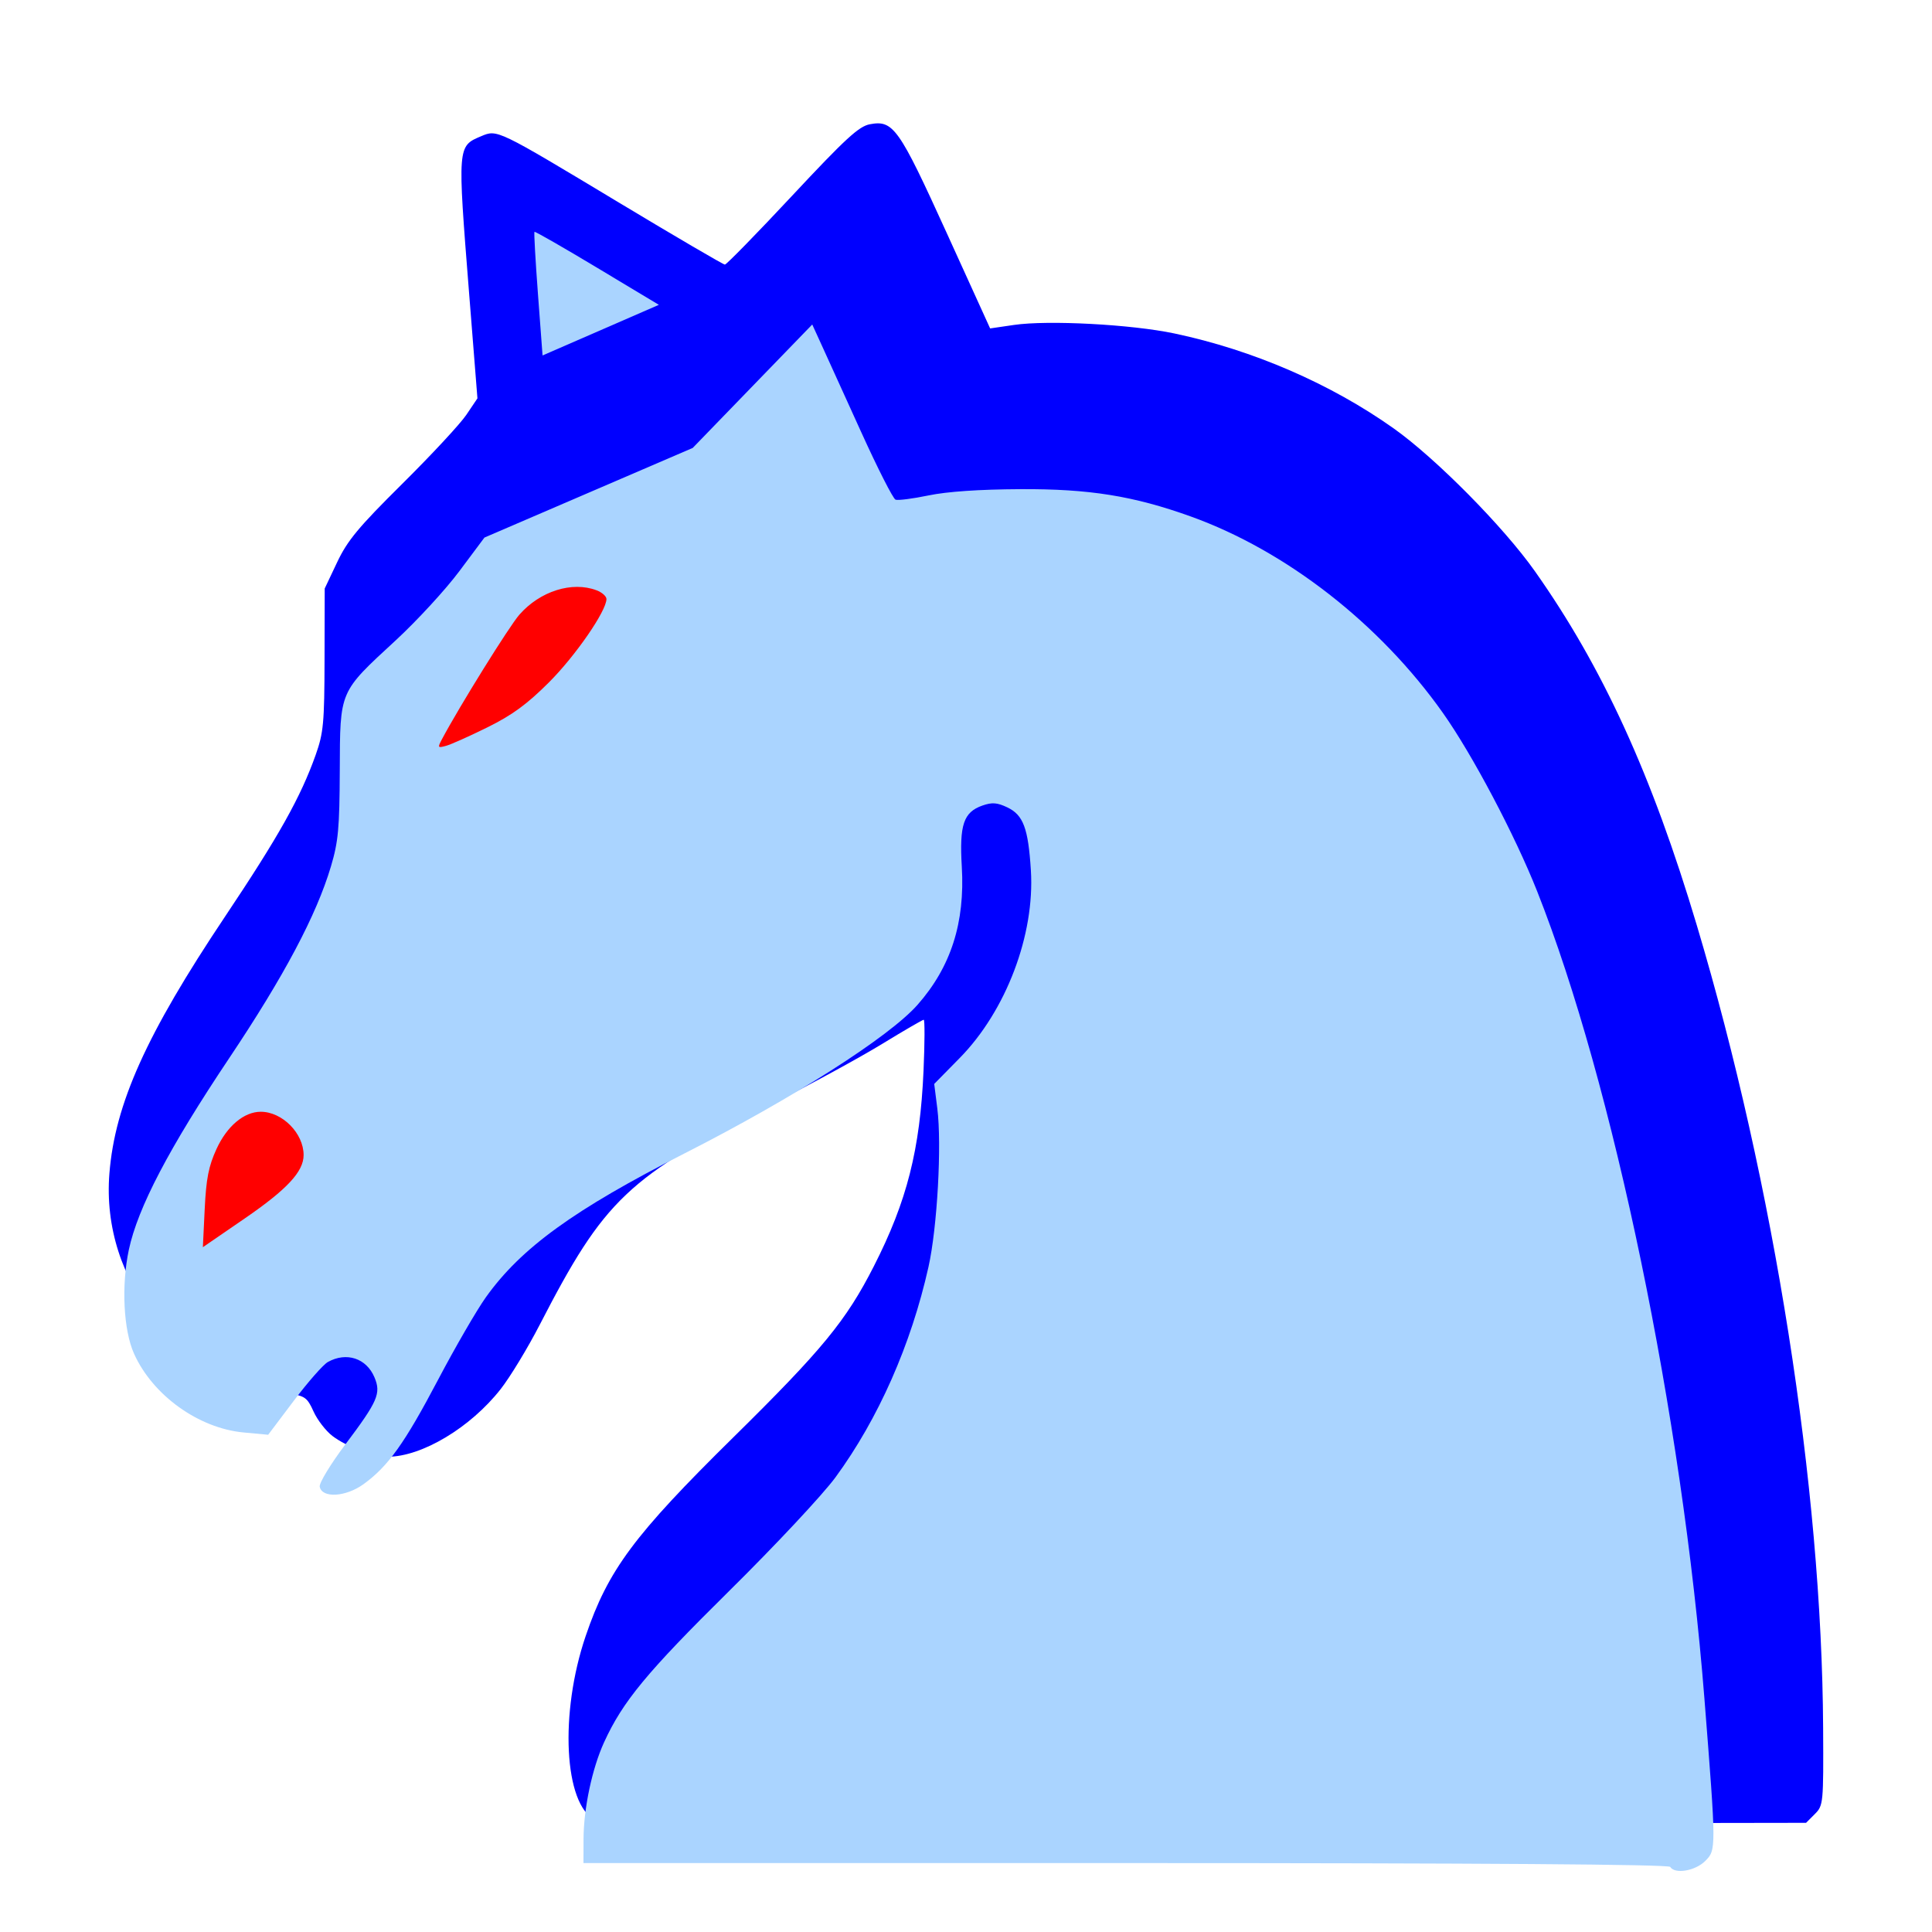
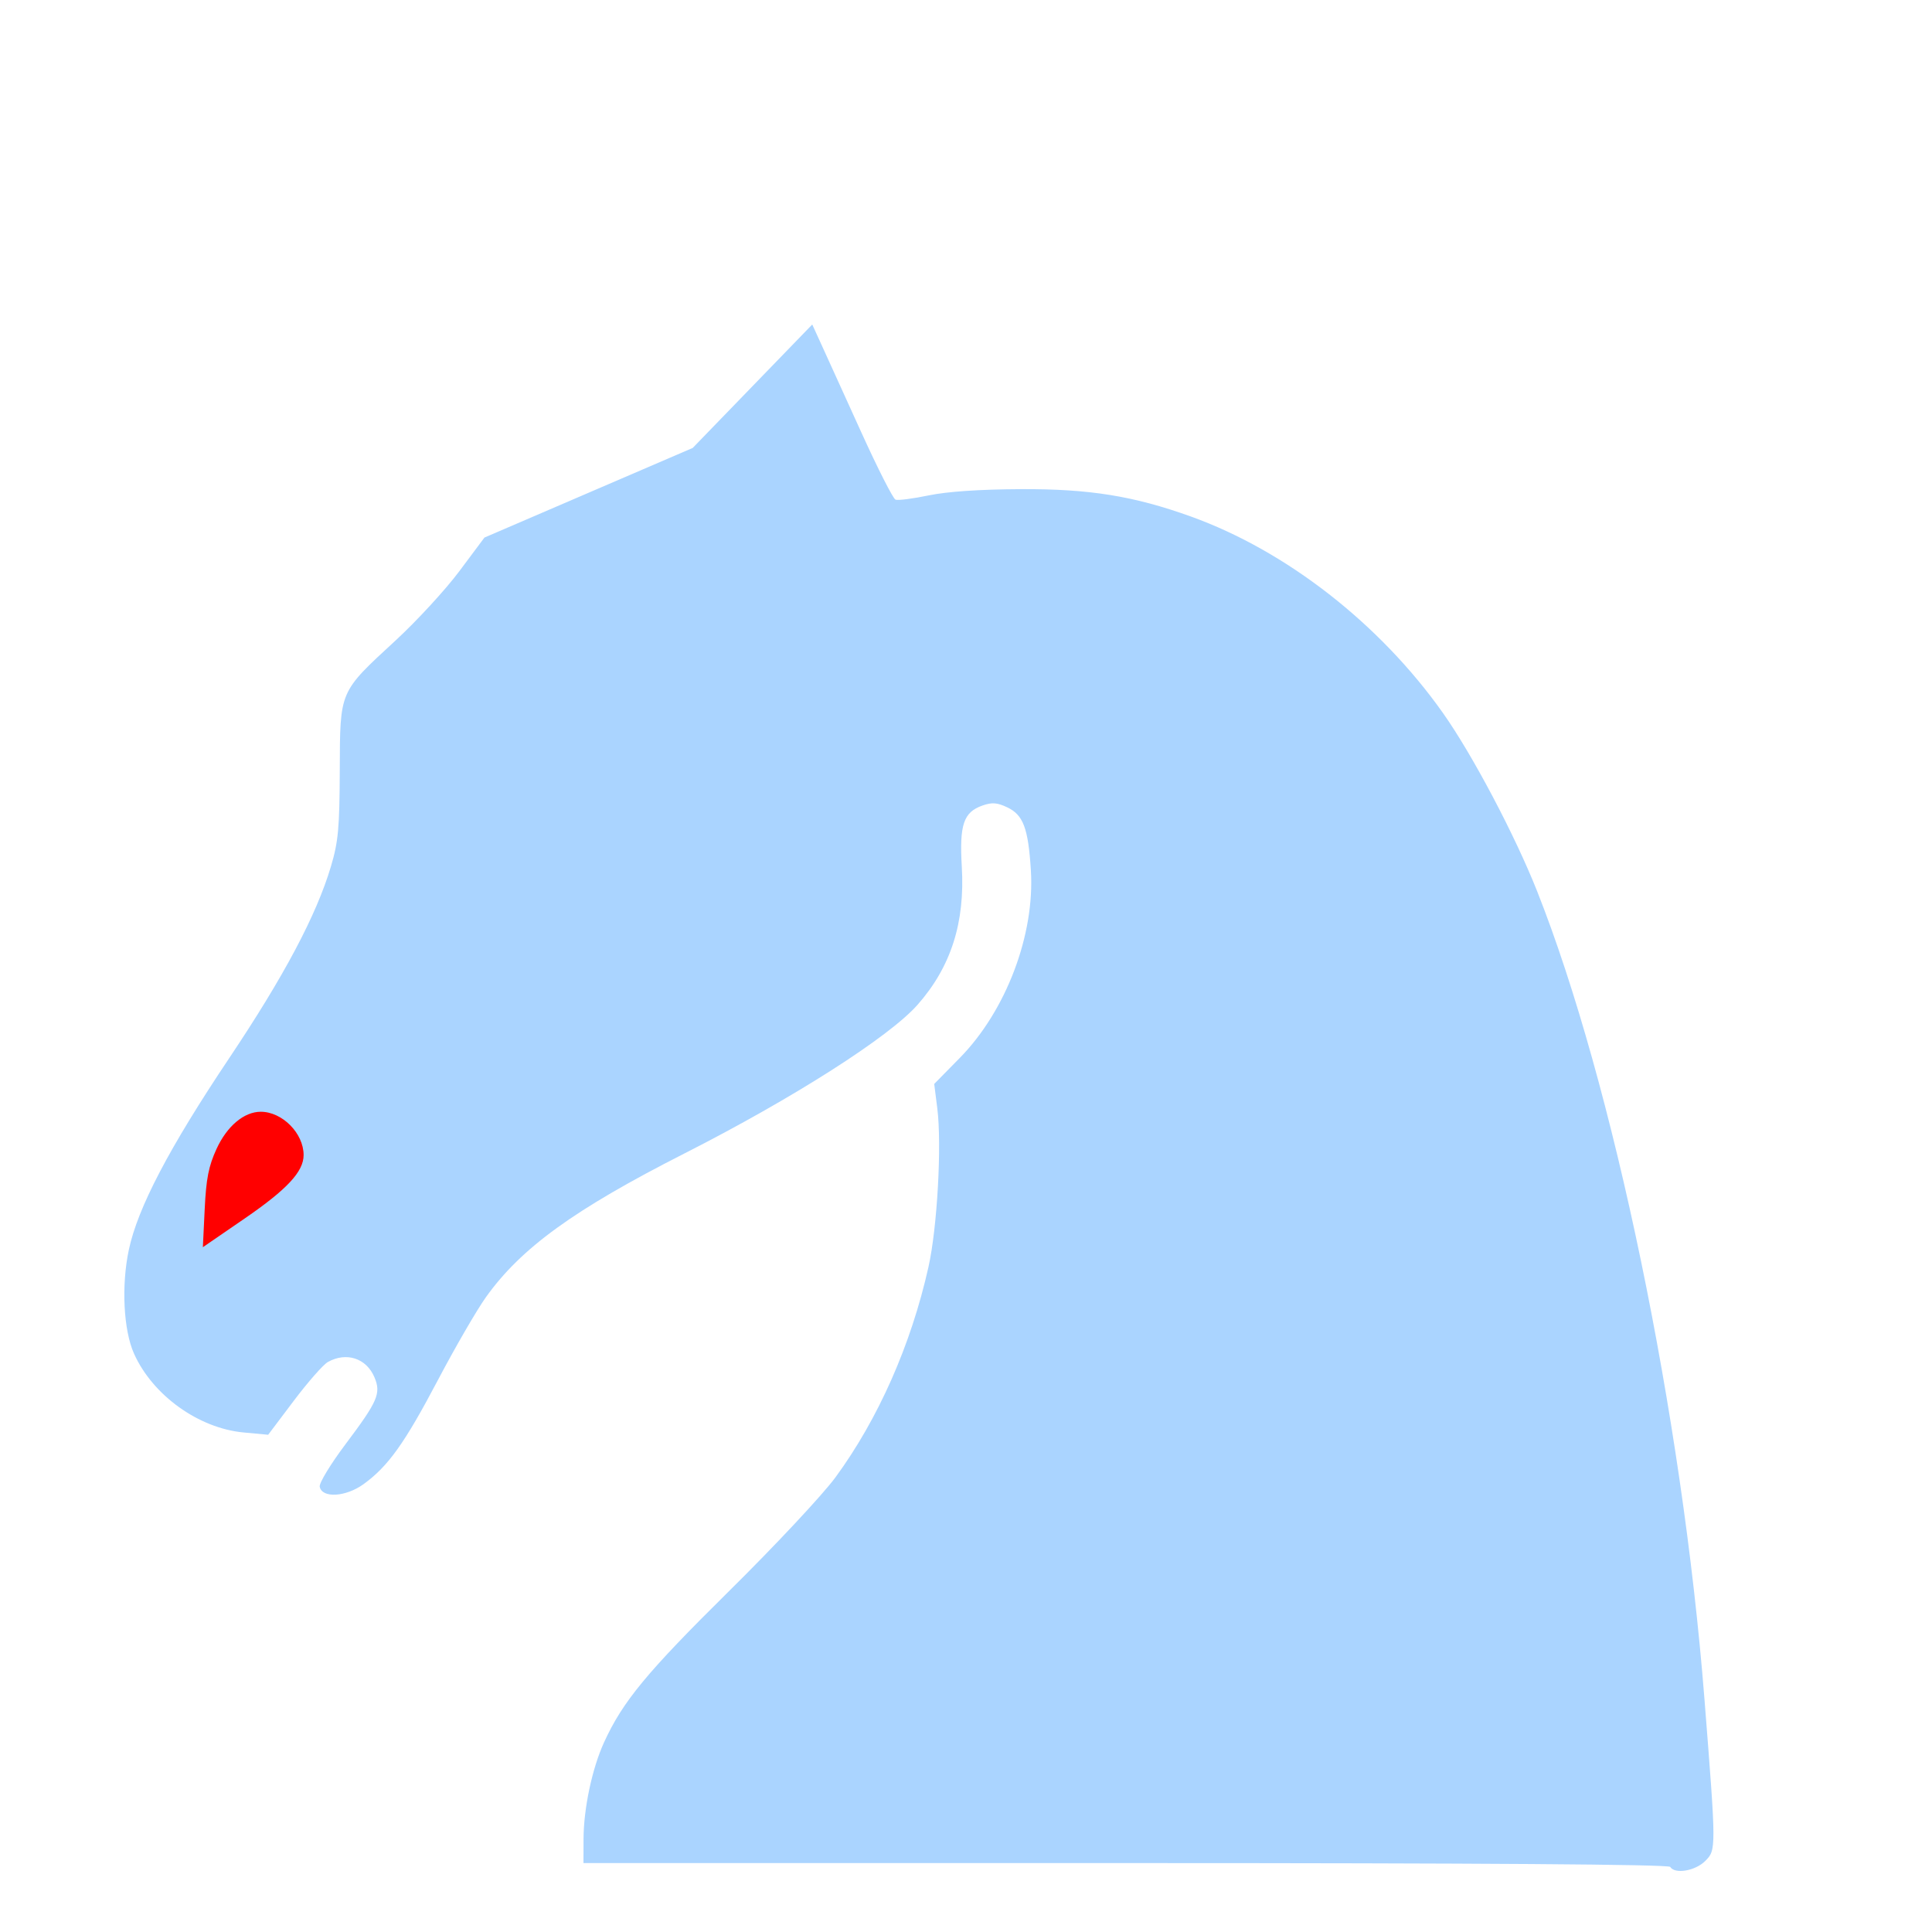
<svg xmlns="http://www.w3.org/2000/svg" width="504" height="504">
  <title>ehschess</title>
  <g>
    <title>Layer 1</title>
-     <path fill="#0000ff" id="path2452" d="m155.206,474.752c-8.075,-4.032 -9.277,-27.809 -2.423,-47.959c5.857,-17.221 12.616,-26.321 38.455,-51.773c23.278,-22.93 29.479,-30.478 36.723,-44.7c8.645,-16.974 12.054,-30.401 12.962,-51.05c0.32,-7.288 0.342,-13.25 0.048,-13.25c-0.294,0 -5.199,2.851 -10.9,6.336c-5.701,3.485 -18.535,10.484 -28.52,15.553c-37.899,19.242 -43.849,24.891 -60.759,57.689c-3.141,6.093 -7.726,13.644 -10.187,16.78c-7.887,10.048 -20.564,17.641 -29.454,17.641c-3.794,0 -10.746,-2.612 -14.429,-5.421c-1.717,-1.31 -3.934,-4.182 -4.927,-6.383c-1.634,-3.623 -2.244,-4.066 -6.447,-4.686c-28.706,-4.23 -49.063,-29.204 -46.807,-57.42c1.451,-18.141 9.614,-36.277 30.142,-66.969c14.049,-21.005 19.759,-31.192 23.676,-42.24c2.03,-5.727 2.267,-8.278 2.305,-24.881l0.043,-18.5l3.239,-6.839c2.699,-5.698 5.539,-9.119 17.022,-20.5c7.58,-7.513 15.087,-15.596 16.681,-17.961l2.899,-4.3l-2.195,-27.7c-3.025,-38.182 -3.033,-38.083 3.175,-40.693c4.229,-1.778 4.024,-1.877 35.995,17.359c14.749,8.874 27.159,16.134 27.577,16.134c0.418,0 8.319,-8.09 17.558,-17.978c13.92,-14.899 17.391,-18.089 20.263,-18.628c6.106,-1.146 7.554,0.899 19.983,28.219l11.393,25.043l6.205,-0.909c8.909,-1.305 30.599,-0.154 41.863,2.22c20.454,4.311 40.764,13.106 57.207,24.771c10.978,7.788 28.658,25.669 36.842,37.261c17.685,25.049 30.503,53.084 42.252,92.418c20.175,67.54 32.603,146.522 32.934,209.295c0.104,19.768 0.056,20.263 -2.171,22.5l-2.278,2.287l-156.722,0.24c-123.649,0.19 -157.25,-0.023 -159.222,-1.008l0,0z" />
-     <path fill="#aad4ff" id="path2390" d="m155.791,69.859c-8.847,-5.313 -16.212,-9.537 -16.367,-9.385c-0.155,0.152 0.256,7.471 0.914,16.265l1.196,15.989l15.171,-6.604l15.171,-6.604l-16.085,-9.661z" />
    <path fill="#aad4ff" id="path2384" d="m444.844,485.472c2.887,-2.887 2.887,-3.012 -0.22,-42.452c-5.803,-73.683 -23.772,-160.392 -43.623,-210.5c-5.814,-14.675 -16.895,-35.652 -24.564,-46.5c-16.462,-23.286 -40.93,-42.355 -65.814,-51.292c-14.929,-5.362 -26.488,-7.215 -44.419,-7.123c-10.717,0.055 -19.116,0.629 -23.964,1.636c-4.105,0.853 -7.987,1.351 -8.626,1.106c-0.639,-0.245 -4.67,-8.181 -8.959,-17.636c-4.289,-9.455 -8.916,-19.636 -10.282,-22.625l-2.484,-5.434l-15.592,16.102l-15.592,16.102l-27.165,11.69l-27.165,11.69l-6.55,8.772c-3.603,4.824 -11.07,12.942 -16.594,18.039c-14.83,13.685 -14.511,12.941 -14.597,33.974c-0.062,15.062 -0.383,18.545 -2.303,25c-3.786,12.726 -12.22,28.621 -26.53,50c-15.697,23.451 -23.863,39.043 -26.195,50.012c-1.982,9.323 -1.398,20.968 1.359,27.11c4.867,10.844 16.831,19.448 28.567,20.544l6.421,0.6l6.698,-8.883c3.684,-4.886 7.678,-9.429 8.877,-10.097c4.845,-2.701 10.06,-0.986 12.156,4c1.764,4.195 0.886,6.216 -7.609,17.522c-3.847,5.119 -6.849,10.069 -6.673,11c0.58,3.063 6.794,2.706 11.436,-0.656c6.427,-4.655 10.712,-10.658 19.429,-27.213c4.471,-8.491 10.084,-18.18 12.473,-21.532c9.173,-12.868 23.006,-22.887 51.81,-37.526c28.339,-14.402 53.402,-30.385 60.799,-38.771c8.721,-9.888 12.418,-21.421 11.553,-36.043c-0.648,-10.954 0.46,-14.228 5.394,-15.948c2.504,-0.873 3.829,-0.776 6.461,0.472c4.182,1.984 5.475,5.431 6.166,16.441c1.055,16.803 -6.472,36.645 -18.571,48.955l-6.646,6.761l0.805,6.376c1.199,9.493 -0.004,31.088 -2.305,41.376c-4.535,20.276 -13.069,39.586 -24.238,54.843c-3.312,4.524 -15.664,17.732 -27.735,29.657c-21.532,21.271 -27.758,28.802 -32.654,39.497c-3.115,6.805 -5.333,17.263 -5.355,25.253l-0.017,6.25l141.441,0c93.215,0 141.652,0.341 142.059,1c1.209,1.957 6.536,1.055 9.138,-1.548l0,0z" />
-     <path fill="#ff0000" id="path2388" d="m115.279,192.865c4.524,-8.522 17.568,-29.506 20.219,-32.524c5.393,-6.142 13.751,-8.775 20.143,-6.345c1.411,0.536 2.565,1.559 2.565,2.273c0,3.115 -8.11,14.861 -15.025,21.762c-5.709,5.697 -9.572,8.521 -16,11.698c-4.661,2.304 -9.526,4.479 -10.81,4.834c-2.185,0.604 -2.255,0.495 -1.091,-1.698z" />
    <path fill="#ff0000" id="path2386" d="m53.403,315.38c0.382,-7.925 1.014,-11.14 3.074,-15.641c2.728,-5.959 7.177,-9.708 11.528,-9.715c5.628,-0.009 11.2,5.612 11.2,11.299c0,4.312 -4.313,8.951 -15.392,16.556l-10.892,7.477l0.48,-9.975z" />
  </g>
</svg>